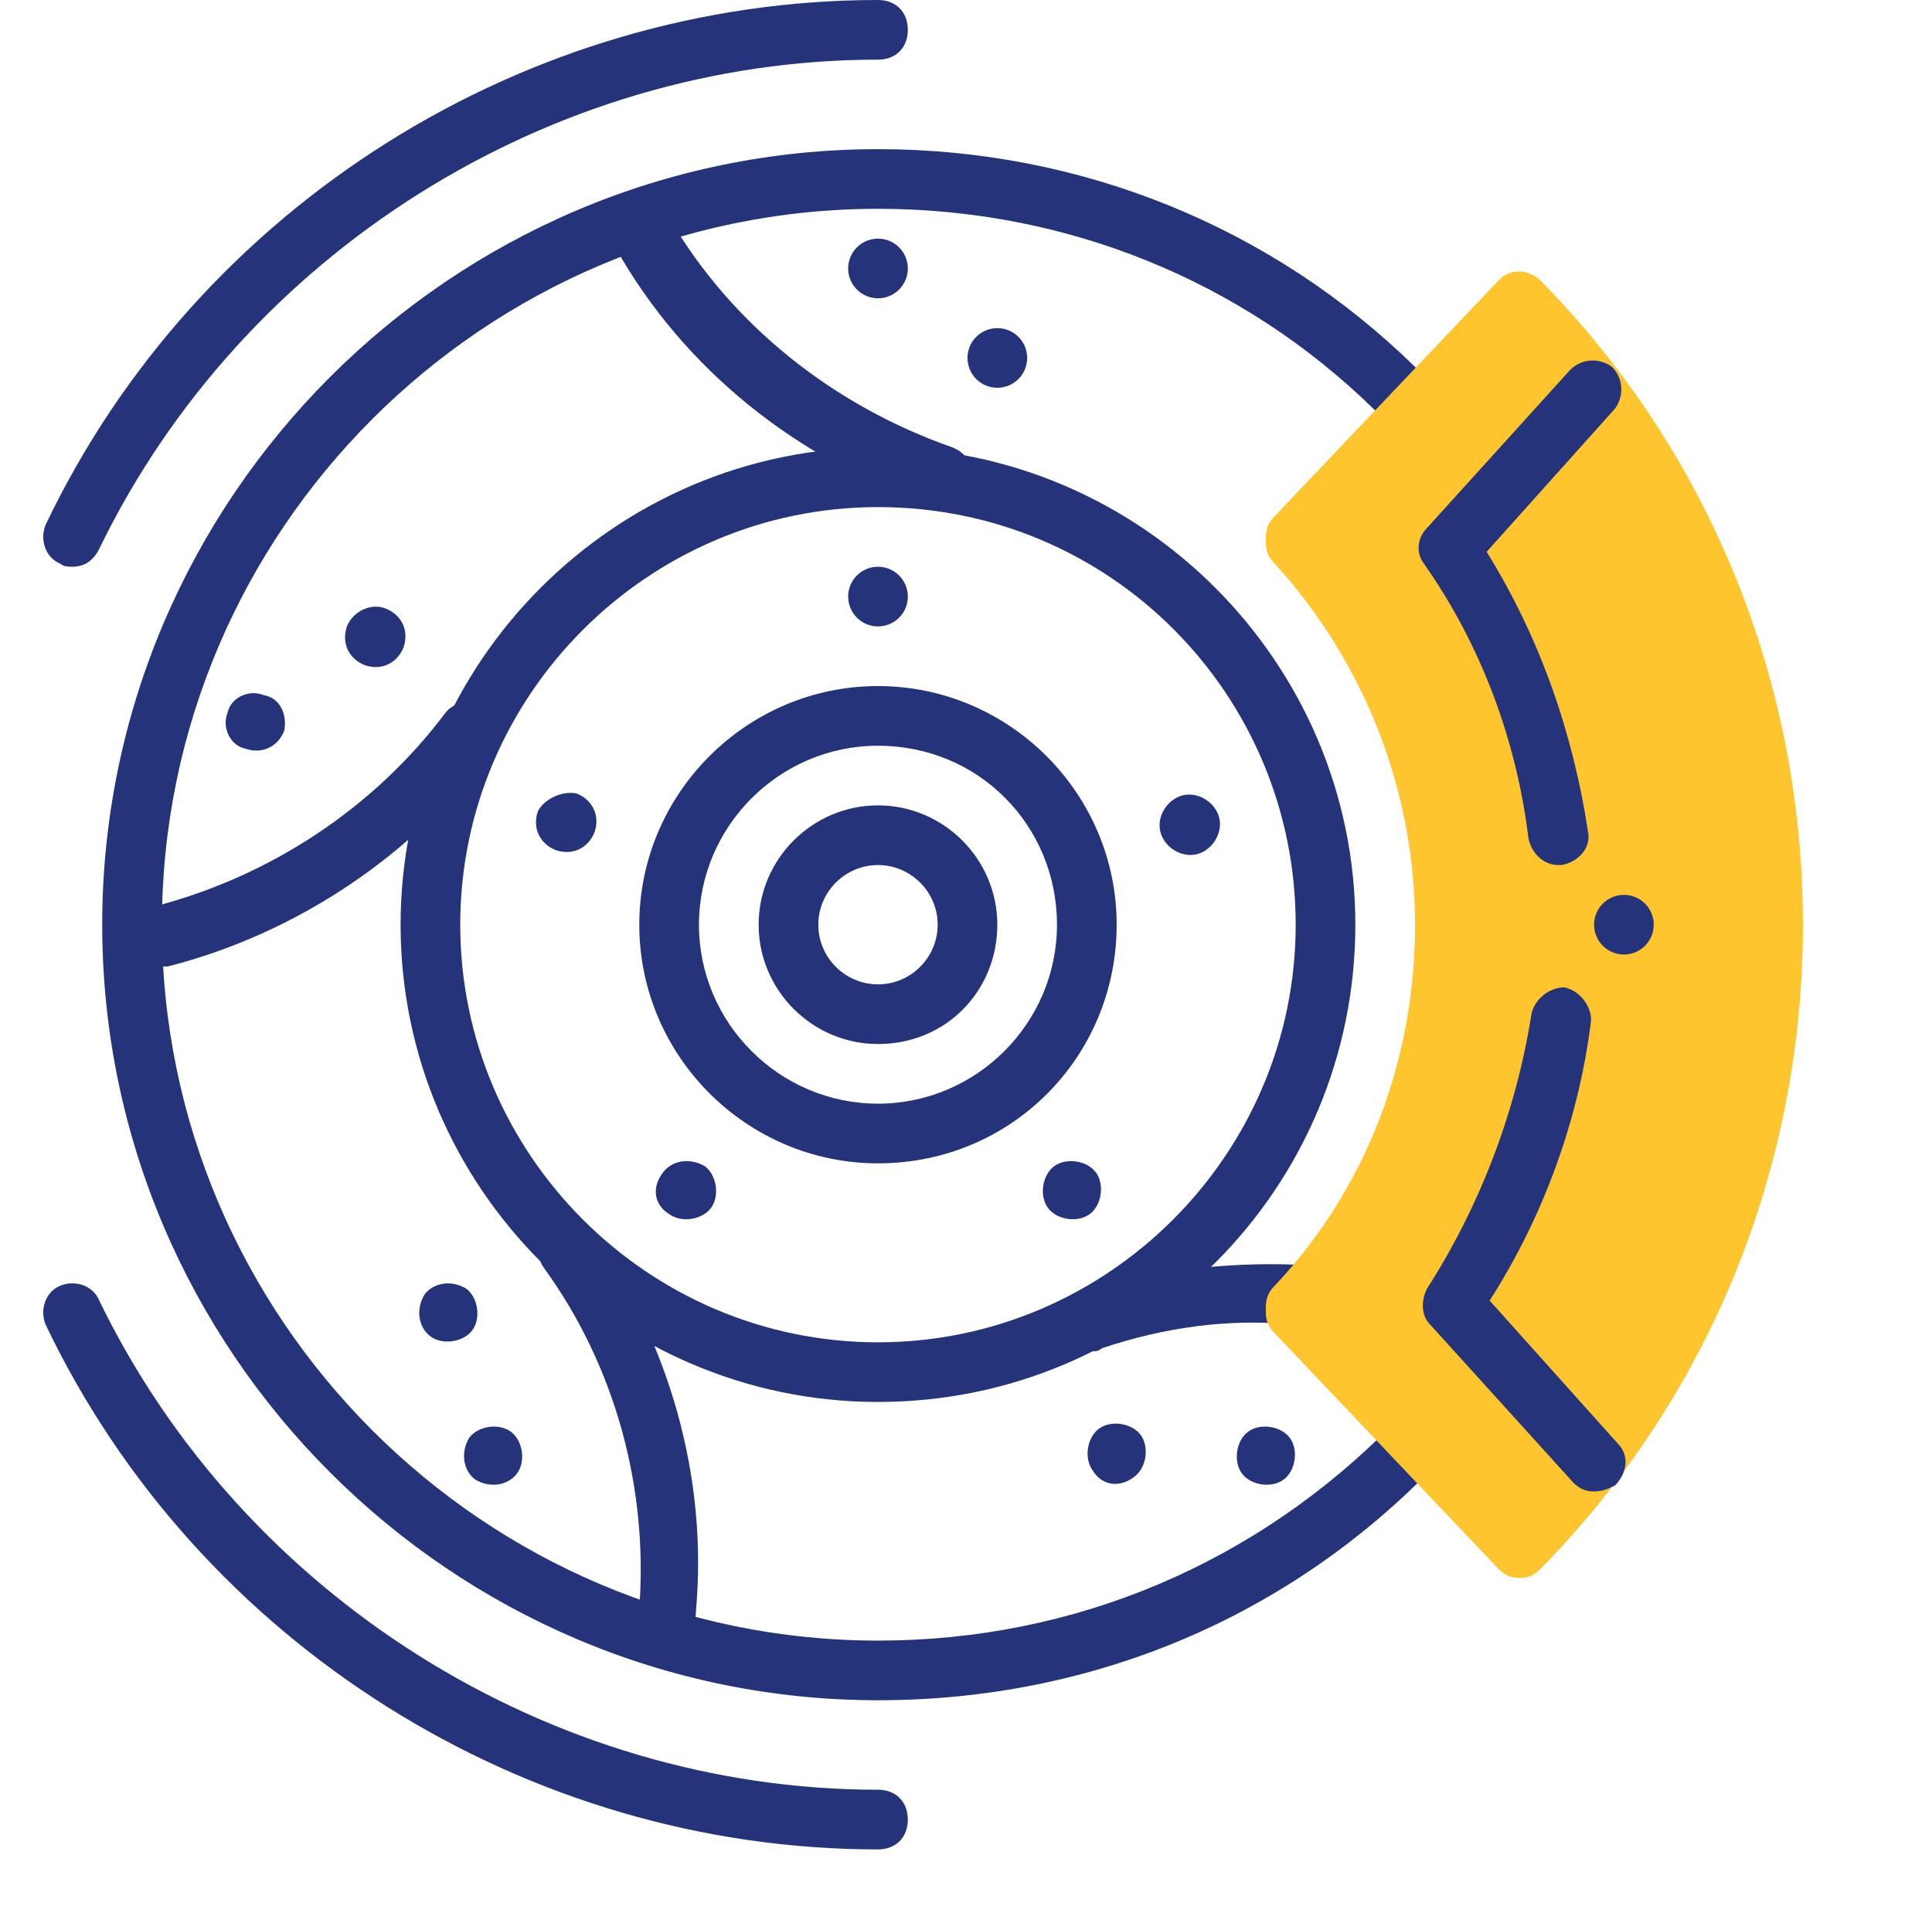
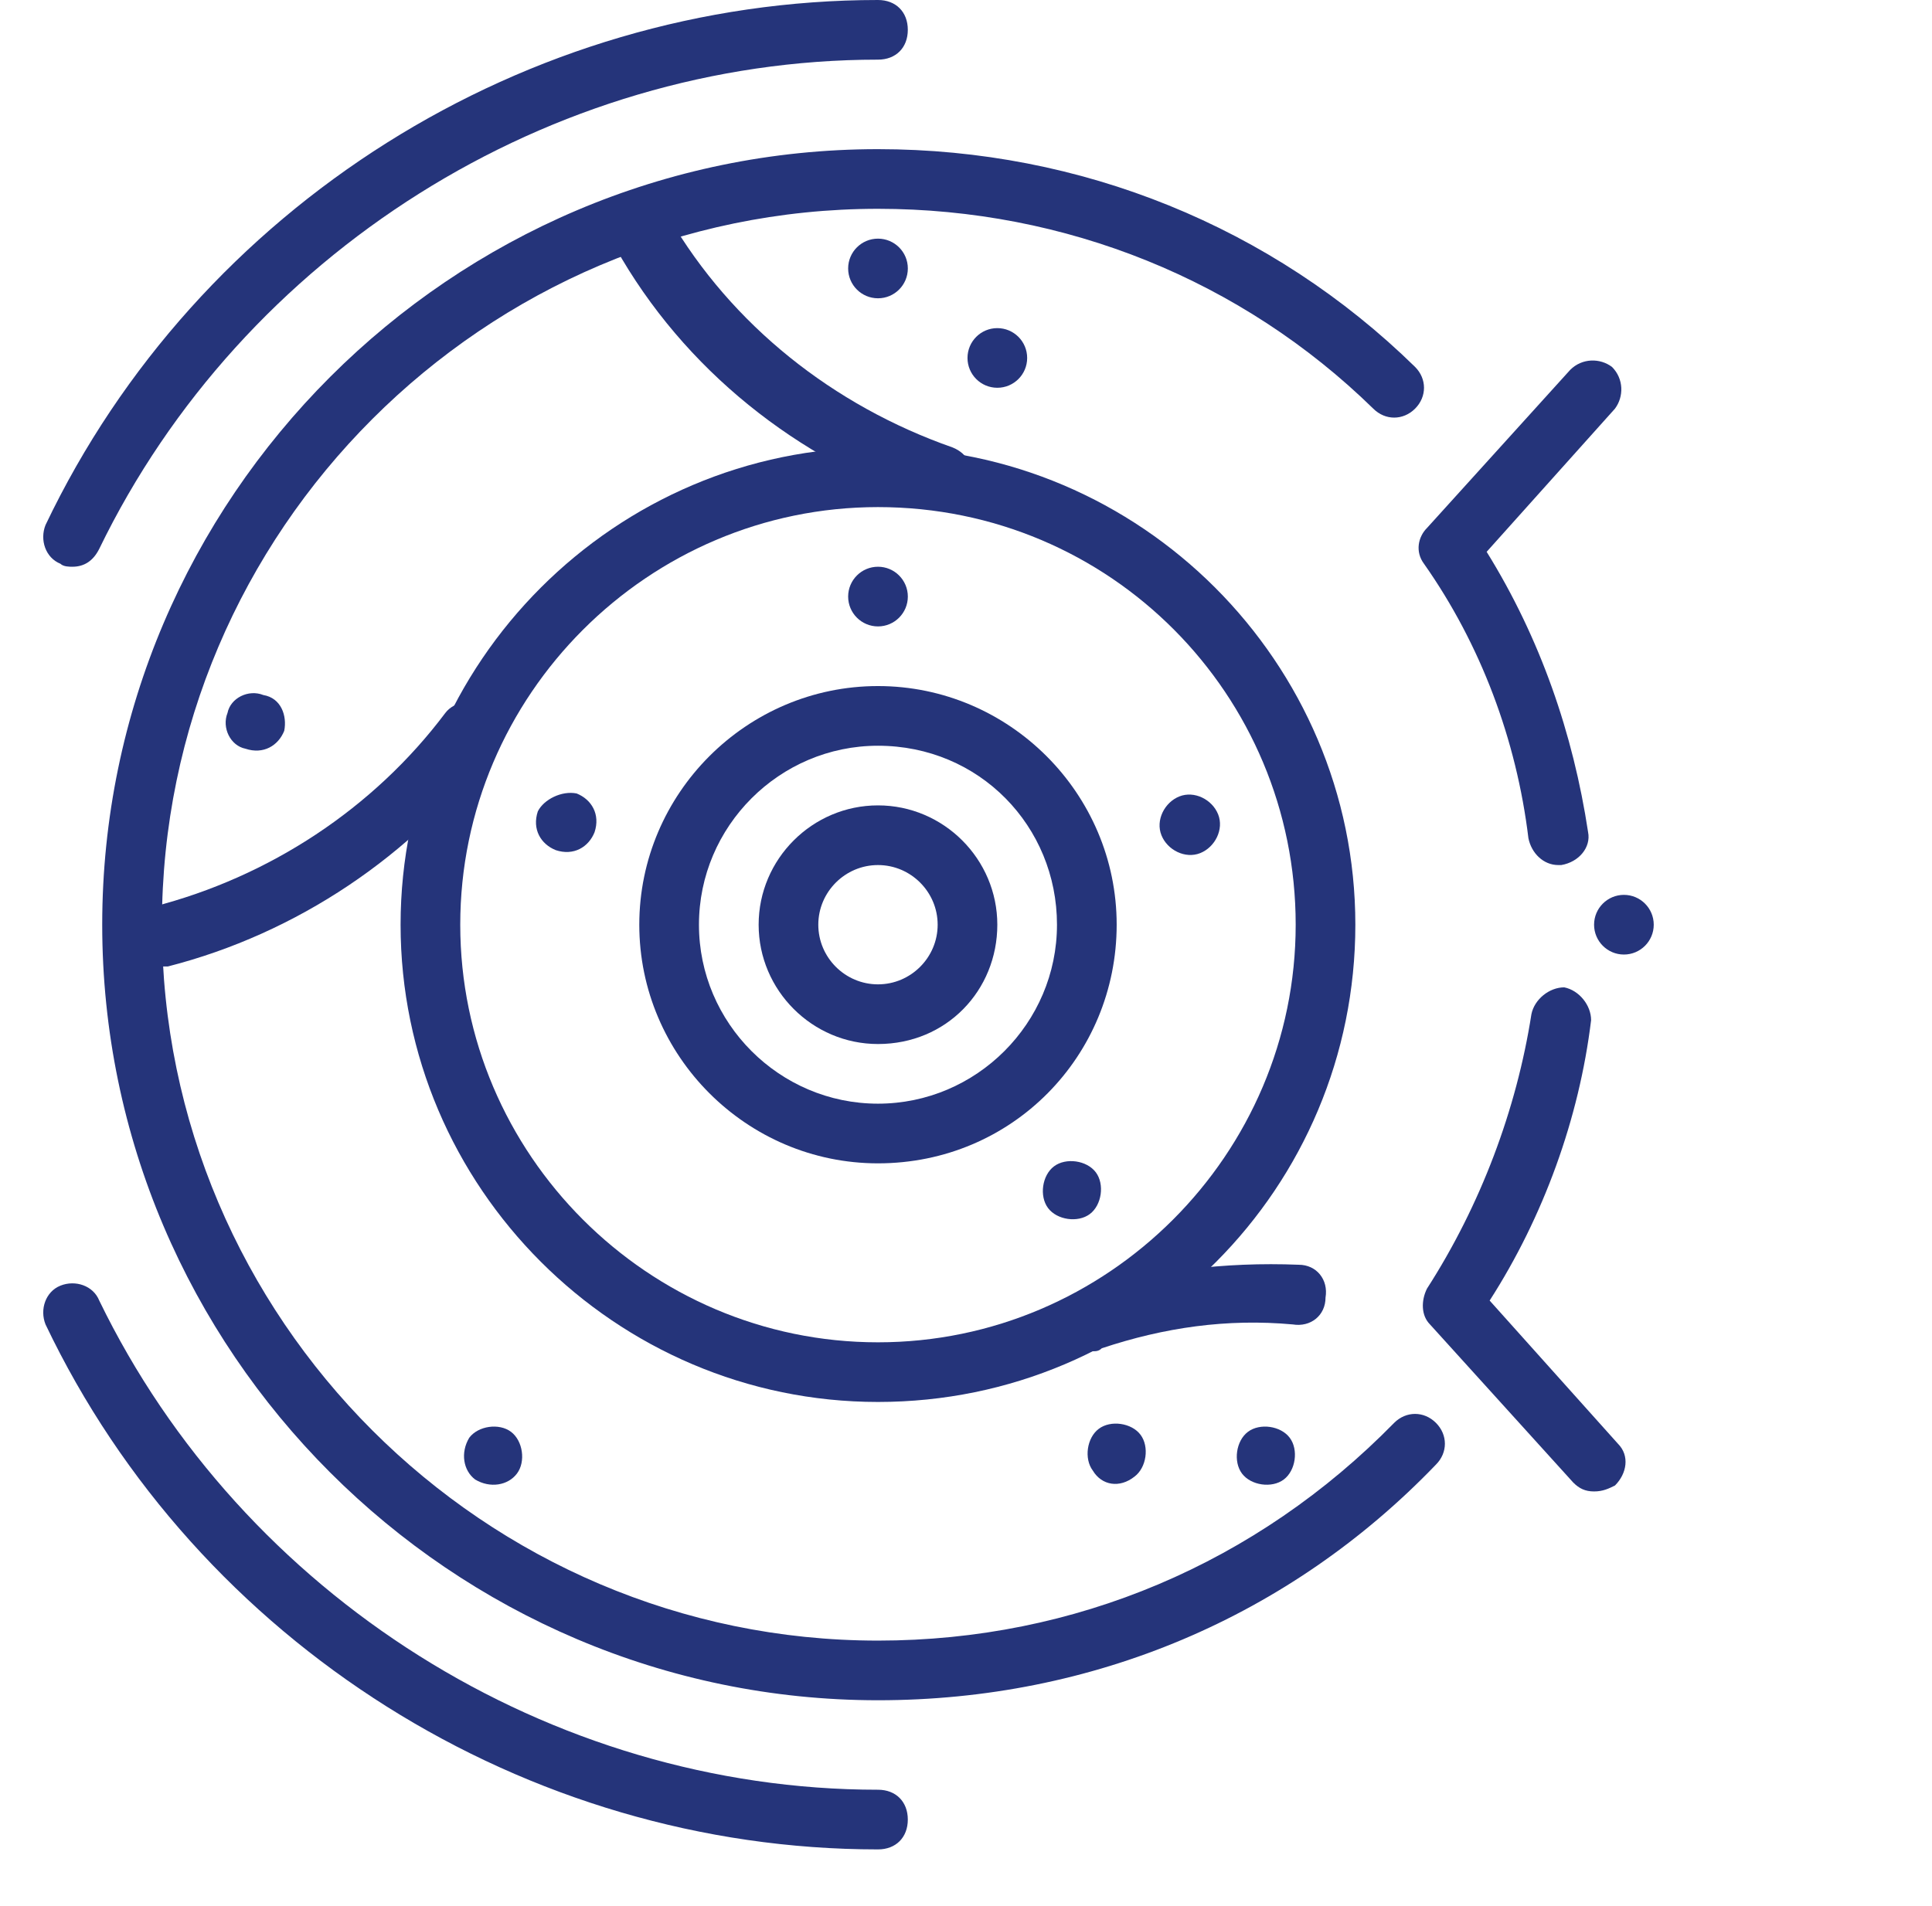
<svg xmlns="http://www.w3.org/2000/svg" width="76" height="75" viewBox="0 0 76 75" fill="none">
  <path d="M34.537 55.164C24.209 55.164 15.758 46.714 15.758 36.385C15.758 26.056 24.209 17.606 34.537 17.606C44.866 17.606 53.316 26.056 53.316 36.385C53.316 46.714 44.983 55.164 34.537 55.164ZM34.537 19.953C25.5 19.953 18.105 27.348 18.105 36.385C18.105 45.423 25.5 52.817 34.537 52.817C43.575 52.817 50.969 45.423 50.969 36.385C50.969 27.348 43.692 19.953 34.537 19.953Z" fill="#25347A" />
  <path d="M34.538 66.901C17.754 66.901 4.021 53.169 4.021 36.385C4.021 19.601 17.754 5.869 34.538 5.869C42.519 5.869 50.031 8.92 55.665 14.437C56.134 14.906 56.134 15.61 55.665 16.08C55.195 16.549 54.491 16.549 54.022 16.08C48.857 11.033 41.932 8.216 34.538 8.216C19.045 8.216 6.369 20.892 6.369 36.385C6.369 51.878 19.045 64.554 34.538 64.554C42.284 64.554 49.444 61.502 54.843 55.986C55.313 55.517 56.017 55.517 56.486 55.986C56.956 56.456 56.956 57.16 56.486 57.629C50.735 63.615 42.989 66.901 34.538 66.901Z" fill="#25347A" />
  <path d="M34.538 41.08C31.955 41.08 29.843 38.967 29.843 36.385C29.843 33.803 31.955 31.69 34.538 31.69C37.12 31.69 39.232 33.803 39.232 36.385C39.232 38.967 37.237 41.08 34.538 41.08ZM34.538 34.038C33.246 34.038 32.19 35.094 32.19 36.385C32.19 37.676 33.246 38.732 34.538 38.732C35.829 38.732 36.885 37.676 36.885 36.385C36.885 35.094 35.829 34.038 34.538 34.038Z" fill="#25347A" />
  <path d="M34.537 45.775C29.373 45.775 25.148 41.549 25.148 36.385C25.148 31.221 29.373 26.995 34.537 26.995C39.702 26.995 43.927 31.221 43.927 36.385C43.927 41.549 39.819 45.775 34.537 45.775ZM34.537 29.343C30.664 29.343 27.495 32.512 27.495 36.385C27.495 40.258 30.664 43.427 34.537 43.427C38.41 43.427 41.579 40.258 41.579 36.385C41.579 32.512 38.528 29.343 34.537 29.343Z" fill="#25347A" />
  <path d="M34.538 24.648C35.186 24.648 35.712 24.122 35.712 23.474C35.712 22.826 35.186 22.3 34.538 22.3C33.89 22.3 33.364 22.826 33.364 23.474C33.364 24.122 33.89 24.648 34.538 24.648Z" fill="#25347A" />
  <path d="M22.683 31.221C23.27 31.456 23.622 32.042 23.388 32.747C23.153 33.333 22.566 33.685 21.862 33.451C21.275 33.216 20.923 32.629 21.157 31.925C21.392 31.456 22.096 31.103 22.683 31.221Z" fill="#25347A" />
-   <path d="M26.087 46.127C26.439 45.657 27.143 45.54 27.73 45.892C28.199 46.244 28.317 47.066 27.965 47.535C27.612 48.005 26.791 48.122 26.321 47.77C25.735 47.418 25.617 46.714 26.087 46.127Z" fill="#25347A" />
  <path d="M41.228 47.535C40.876 47.066 40.993 46.244 41.463 45.892C41.932 45.54 42.754 45.657 43.106 46.127C43.458 46.596 43.341 47.418 42.871 47.77C42.402 48.122 41.58 48.005 41.228 47.535Z" fill="#25347A" />
-   <path d="M47.214 33.568C46.627 33.803 45.922 33.451 45.688 32.864C45.453 32.277 45.805 31.573 46.392 31.338C46.979 31.103 47.683 31.455 47.918 32.042C48.153 32.629 47.8 33.333 47.214 33.568Z" fill="#25347A" />
+   <path d="M47.214 33.568C46.627 33.803 45.922 33.451 45.688 32.864C45.453 32.277 45.805 31.573 46.392 31.338C46.979 31.103 47.683 31.455 47.918 32.042C48.153 32.629 47.8 33.333 47.214 33.568" fill="#25347A" />
  <path d="M42.988 53.169C42.519 53.169 42.049 52.817 41.815 52.347C41.58 51.761 41.932 51.056 42.636 50.822C45.336 50 48.153 49.648 51.087 49.765C51.791 49.765 52.261 50.352 52.143 51.056C52.143 51.761 51.556 52.23 50.852 52.113C48.27 51.878 45.805 52.23 43.34 53.052C43.223 53.169 43.106 53.169 42.988 53.169Z" fill="#25347A" />
  <path d="M48.857 57.981C48.505 57.512 48.622 56.69 49.092 56.338C49.561 55.986 50.383 56.103 50.735 56.573C51.087 57.042 50.97 57.864 50.5 58.216C50.031 58.568 49.209 58.451 48.857 57.981Z" fill="#25347A" />
  <path d="M42.988 57.864C42.636 57.394 42.753 56.573 43.223 56.221C43.692 55.868 44.514 55.986 44.866 56.455C45.218 56.925 45.101 57.746 44.631 58.099C44.044 58.568 43.34 58.451 42.988 57.864Z" fill="#25347A" />
  <path d="M2.847 22.3C2.73 22.3 2.495 22.3 2.378 22.183C1.791 21.948 1.556 21.244 1.791 20.657C7.777 8.099 20.688 0 34.538 0C35.242 0 35.711 0.469 35.711 1.174C35.711 1.878 35.242 2.347 34.538 2.347C21.627 2.347 9.538 9.977 3.904 21.596C3.669 22.066 3.317 22.3 2.847 22.3Z" fill="#25347A" />
  <path d="M34.538 72.77C20.688 72.77 7.777 64.671 1.791 52.113C1.556 51.526 1.791 50.822 2.378 50.587C2.965 50.352 3.669 50.587 3.904 51.174C9.538 62.793 21.627 70.422 34.538 70.422C35.242 70.422 35.711 70.892 35.711 71.596C35.711 72.3 35.242 72.77 34.538 72.77Z" fill="#25347A" />
  <path d="M34.538 11.737C35.186 11.737 35.712 11.212 35.712 10.563C35.712 9.915 35.186 9.39 34.538 9.39C33.89 9.39 33.364 9.915 33.364 10.563C33.364 11.212 33.89 11.737 34.538 11.737Z" fill="#25347A" />
  <path d="M39.232 15.258C39.88 15.258 40.406 14.733 40.406 14.085C40.406 13.436 39.88 12.911 39.232 12.911C38.584 12.911 38.059 13.436 38.059 14.085C38.059 14.733 38.584 15.258 39.232 15.258Z" fill="#25347A" />
  <path d="M36.885 19.953C36.768 19.953 36.651 19.953 36.533 19.836C31.369 18.075 26.909 14.554 24.209 9.742C23.857 9.155 24.092 8.451 24.679 8.099C25.266 7.746 25.97 7.981 26.322 8.568C28.787 12.793 32.778 15.962 37.472 17.606C38.059 17.84 38.411 18.427 38.176 19.131C37.942 19.601 37.472 19.953 36.885 19.953Z" fill="#25347A" />
-   <path d="M59.772 62.089C59.42 62.089 59.186 61.972 58.951 61.737L50.148 52.465C49.913 52.23 49.796 51.995 49.796 51.643V51.408C49.796 51.056 49.913 50.822 50.148 50.587C53.786 46.714 55.664 41.667 55.664 36.385C55.664 31.103 53.669 26.056 50.148 22.183C49.913 21.948 49.796 21.713 49.796 21.361V21.127C49.796 20.775 49.913 20.54 50.148 20.305L58.951 11.033C59.186 10.798 59.42 10.681 59.772 10.681C60.007 10.681 60.359 10.798 60.594 11.033C67.284 17.84 70.923 26.878 70.923 36.385C70.923 45.892 67.284 54.929 60.594 61.737C60.359 61.972 60.124 62.089 59.772 62.089Z" fill="#FFC52E" />
  <path d="M10.359 27.348C11.063 27.465 11.298 28.169 11.181 28.756C10.946 29.343 10.359 29.695 9.655 29.46C9.068 29.343 8.716 28.639 8.95 28.052C9.068 27.465 9.772 27.113 10.359 27.348Z" fill="#25347A" />
-   <path d="M15.172 23.944C15.758 24.178 16.111 24.765 15.876 25.47C15.641 26.056 15.054 26.408 14.35 26.174C13.763 25.939 13.411 25.352 13.646 24.648C13.88 24.061 14.585 23.709 15.172 23.944Z" fill="#25347A" />
  <path d="M6.369 38.028C5.9 38.028 5.313 37.676 5.195 37.089C5.078 36.502 5.43 35.798 6.017 35.681C10.594 34.507 14.702 31.807 17.519 28.052C17.871 27.582 18.693 27.465 19.163 27.817C19.632 28.169 19.749 28.991 19.397 29.46C16.228 33.685 11.651 36.737 6.604 38.028C6.604 38.028 6.486 38.028 6.369 38.028Z" fill="#25347A" />
  <path d="M18.458 56.573C18.81 56.103 19.631 55.986 20.101 56.338C20.57 56.69 20.688 57.512 20.336 57.981C19.983 58.451 19.279 58.568 18.692 58.216C18.223 57.864 18.106 57.16 18.458 56.573Z" fill="#25347A" />
-   <path d="M16.697 50.939C17.049 50.469 17.753 50.352 18.34 50.704C18.81 51.056 18.927 51.878 18.575 52.347C18.223 52.817 17.401 52.934 16.932 52.582C16.462 52.23 16.345 51.526 16.697 50.939Z" fill="#25347A" />
-   <path d="M26.322 64.554C26.204 64.554 26.204 64.554 26.322 64.554C25.618 64.554 25.148 63.967 25.148 63.263C25.5 58.568 24.209 53.756 21.392 49.883C21.04 49.413 21.157 48.592 21.627 48.239C22.214 47.887 22.918 48.005 23.27 48.474C26.322 52.817 27.848 58.099 27.378 63.38C27.378 64.085 26.909 64.554 26.322 64.554Z" fill="#25347A" />
  <path d="M61.298 34.038C60.711 34.038 60.242 33.568 60.124 32.981C59.655 29.108 58.246 25.352 56.016 22.183C55.664 21.713 55.782 21.127 56.134 20.775L61.767 14.554C62.237 14.084 62.941 14.084 63.411 14.437C63.88 14.906 63.88 15.61 63.528 16.08L58.481 21.713C60.594 25.117 61.885 28.873 62.472 32.746C62.589 33.333 62.12 33.92 61.415 34.038C61.415 34.038 61.415 34.038 61.298 34.038Z" fill="#25347A" />
  <path d="M62.707 58.685C62.355 58.685 62.12 58.568 61.886 58.333L56.252 52.113C55.9 51.761 55.9 51.174 56.134 50.704C58.247 47.418 59.655 43.662 60.242 39.906C60.36 39.319 60.947 38.85 61.533 38.85C62.12 38.967 62.59 39.554 62.59 40.141C62.12 44.014 60.712 47.887 58.599 51.174L63.646 56.808C64.115 57.277 63.998 57.981 63.529 58.451C63.294 58.568 63.059 58.685 62.707 58.685Z" fill="#25347A" />
  <path d="M63.881 37.559C64.529 37.559 65.054 37.033 65.054 36.385C65.054 35.737 64.529 35.211 63.881 35.211C63.233 35.211 62.707 35.737 62.707 36.385C62.707 37.033 63.233 37.559 63.881 37.559Z" fill="#25347A" />
</svg>